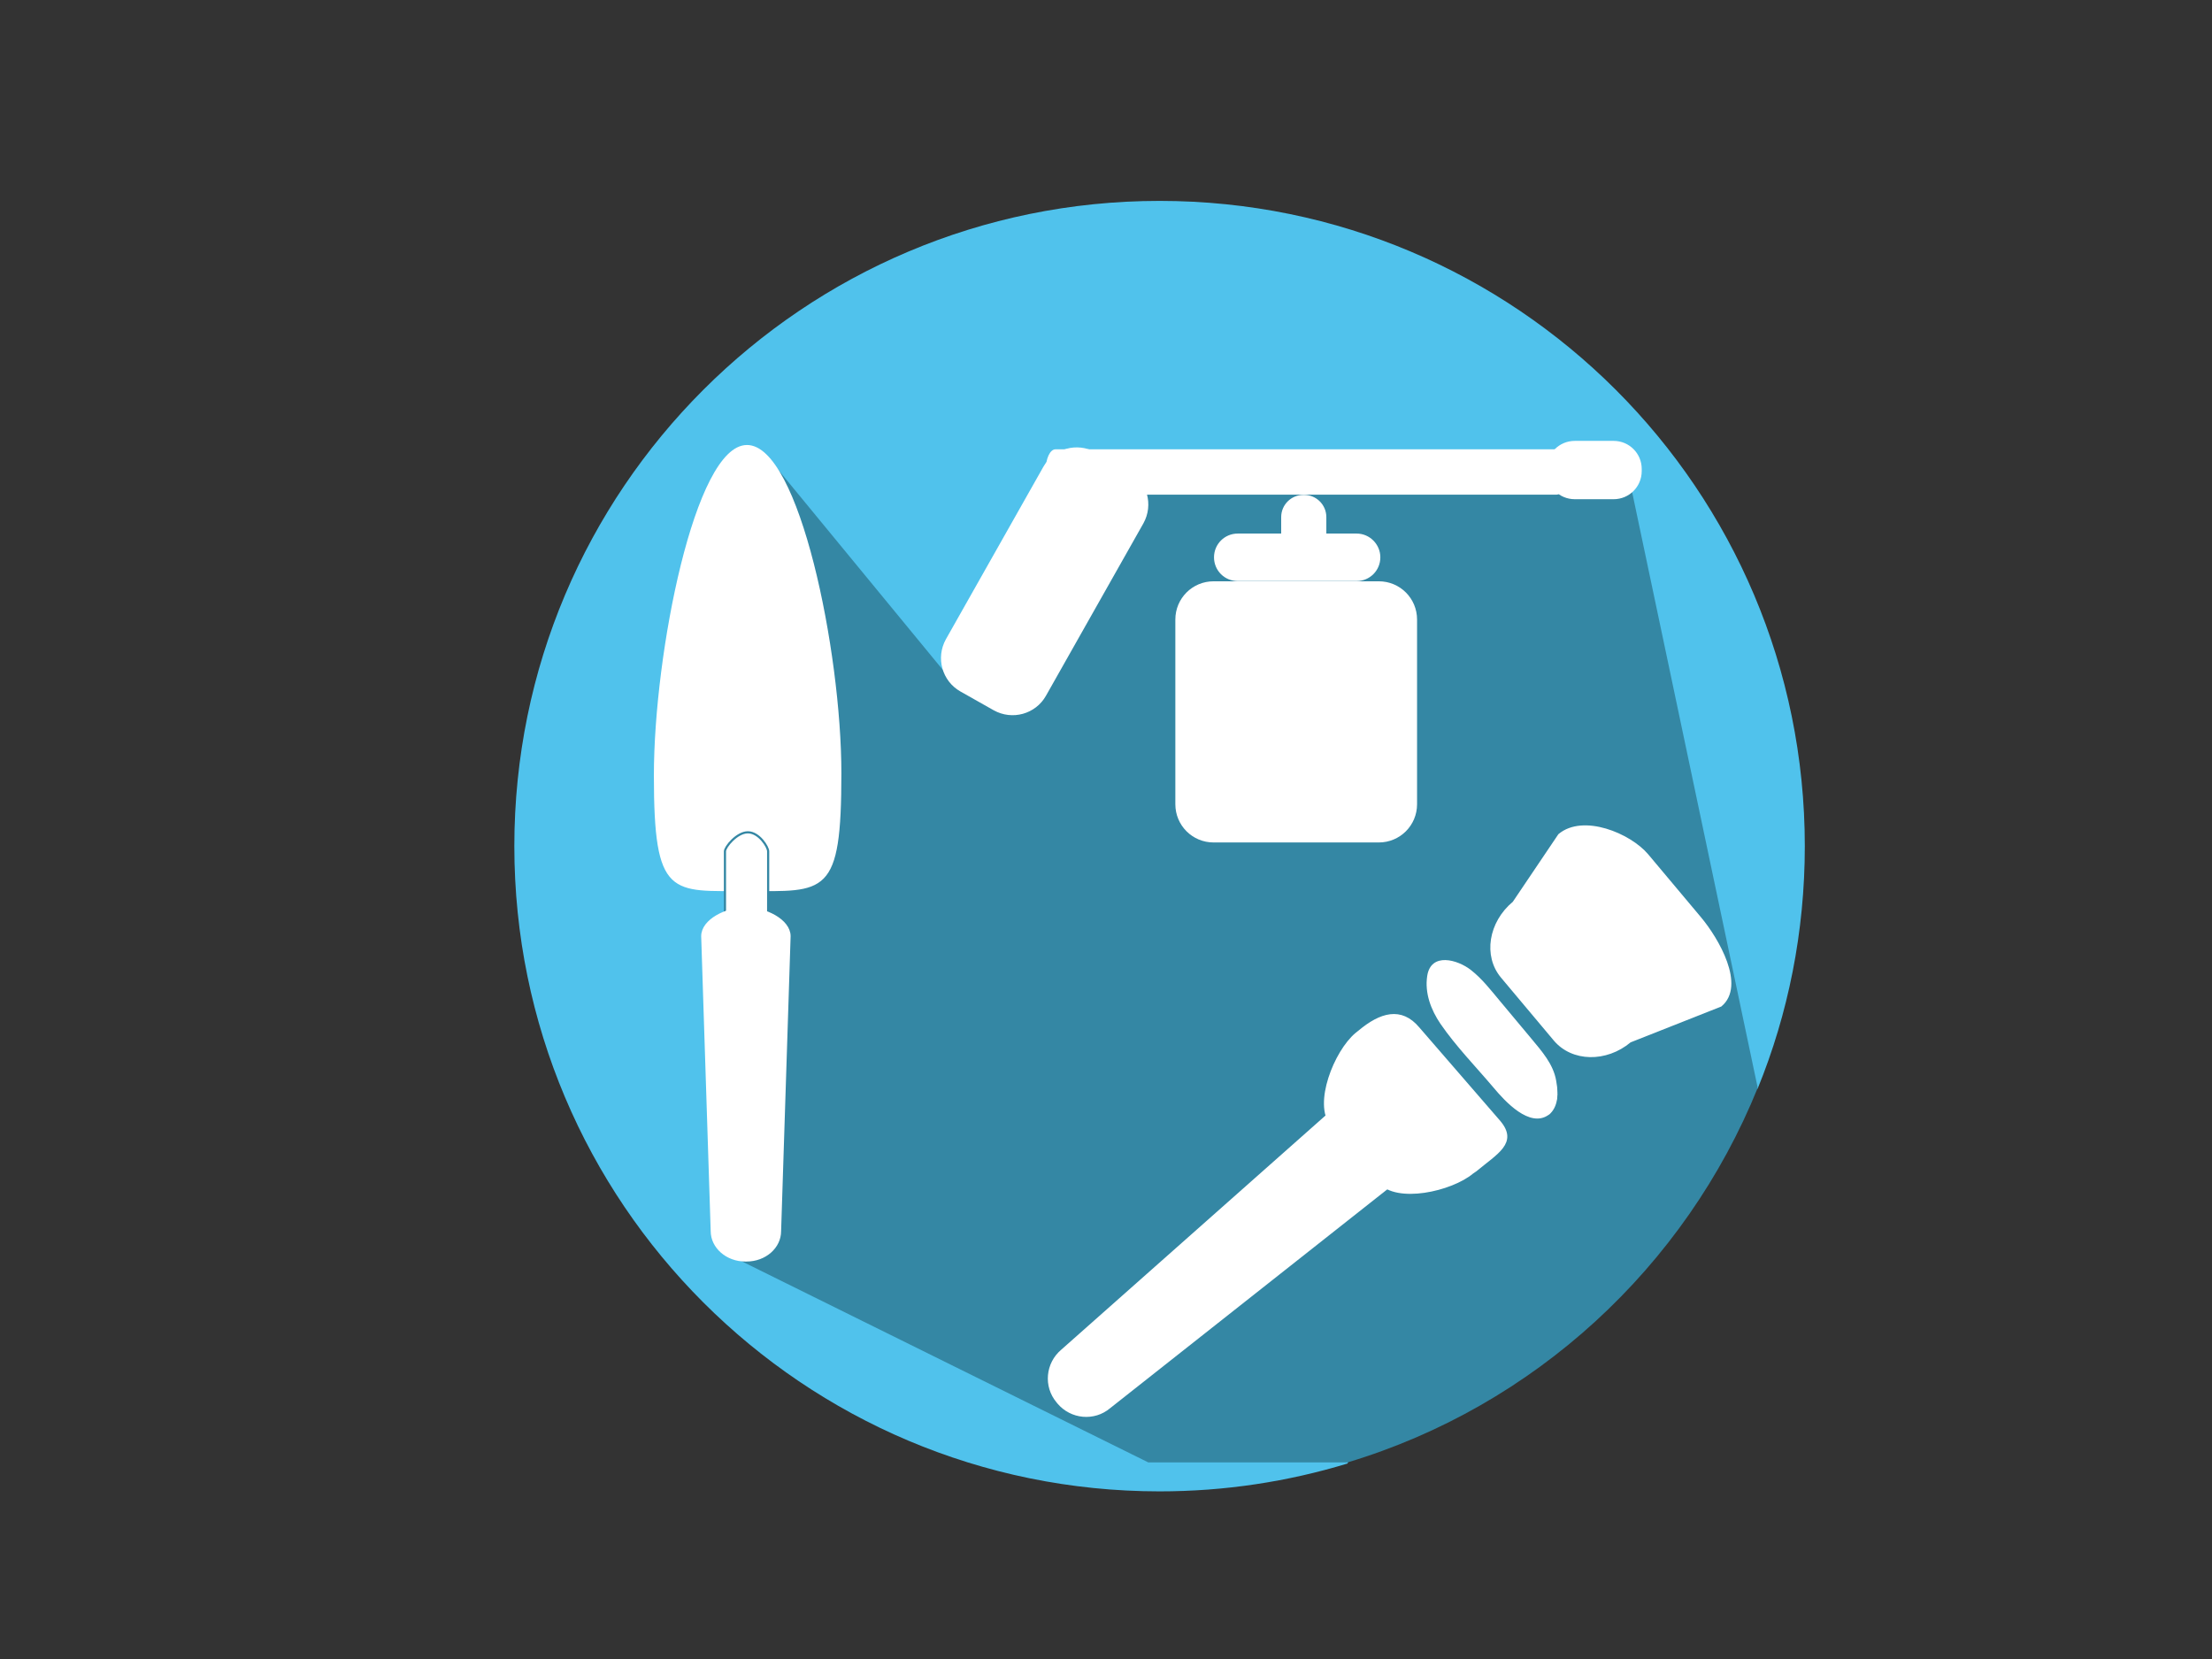
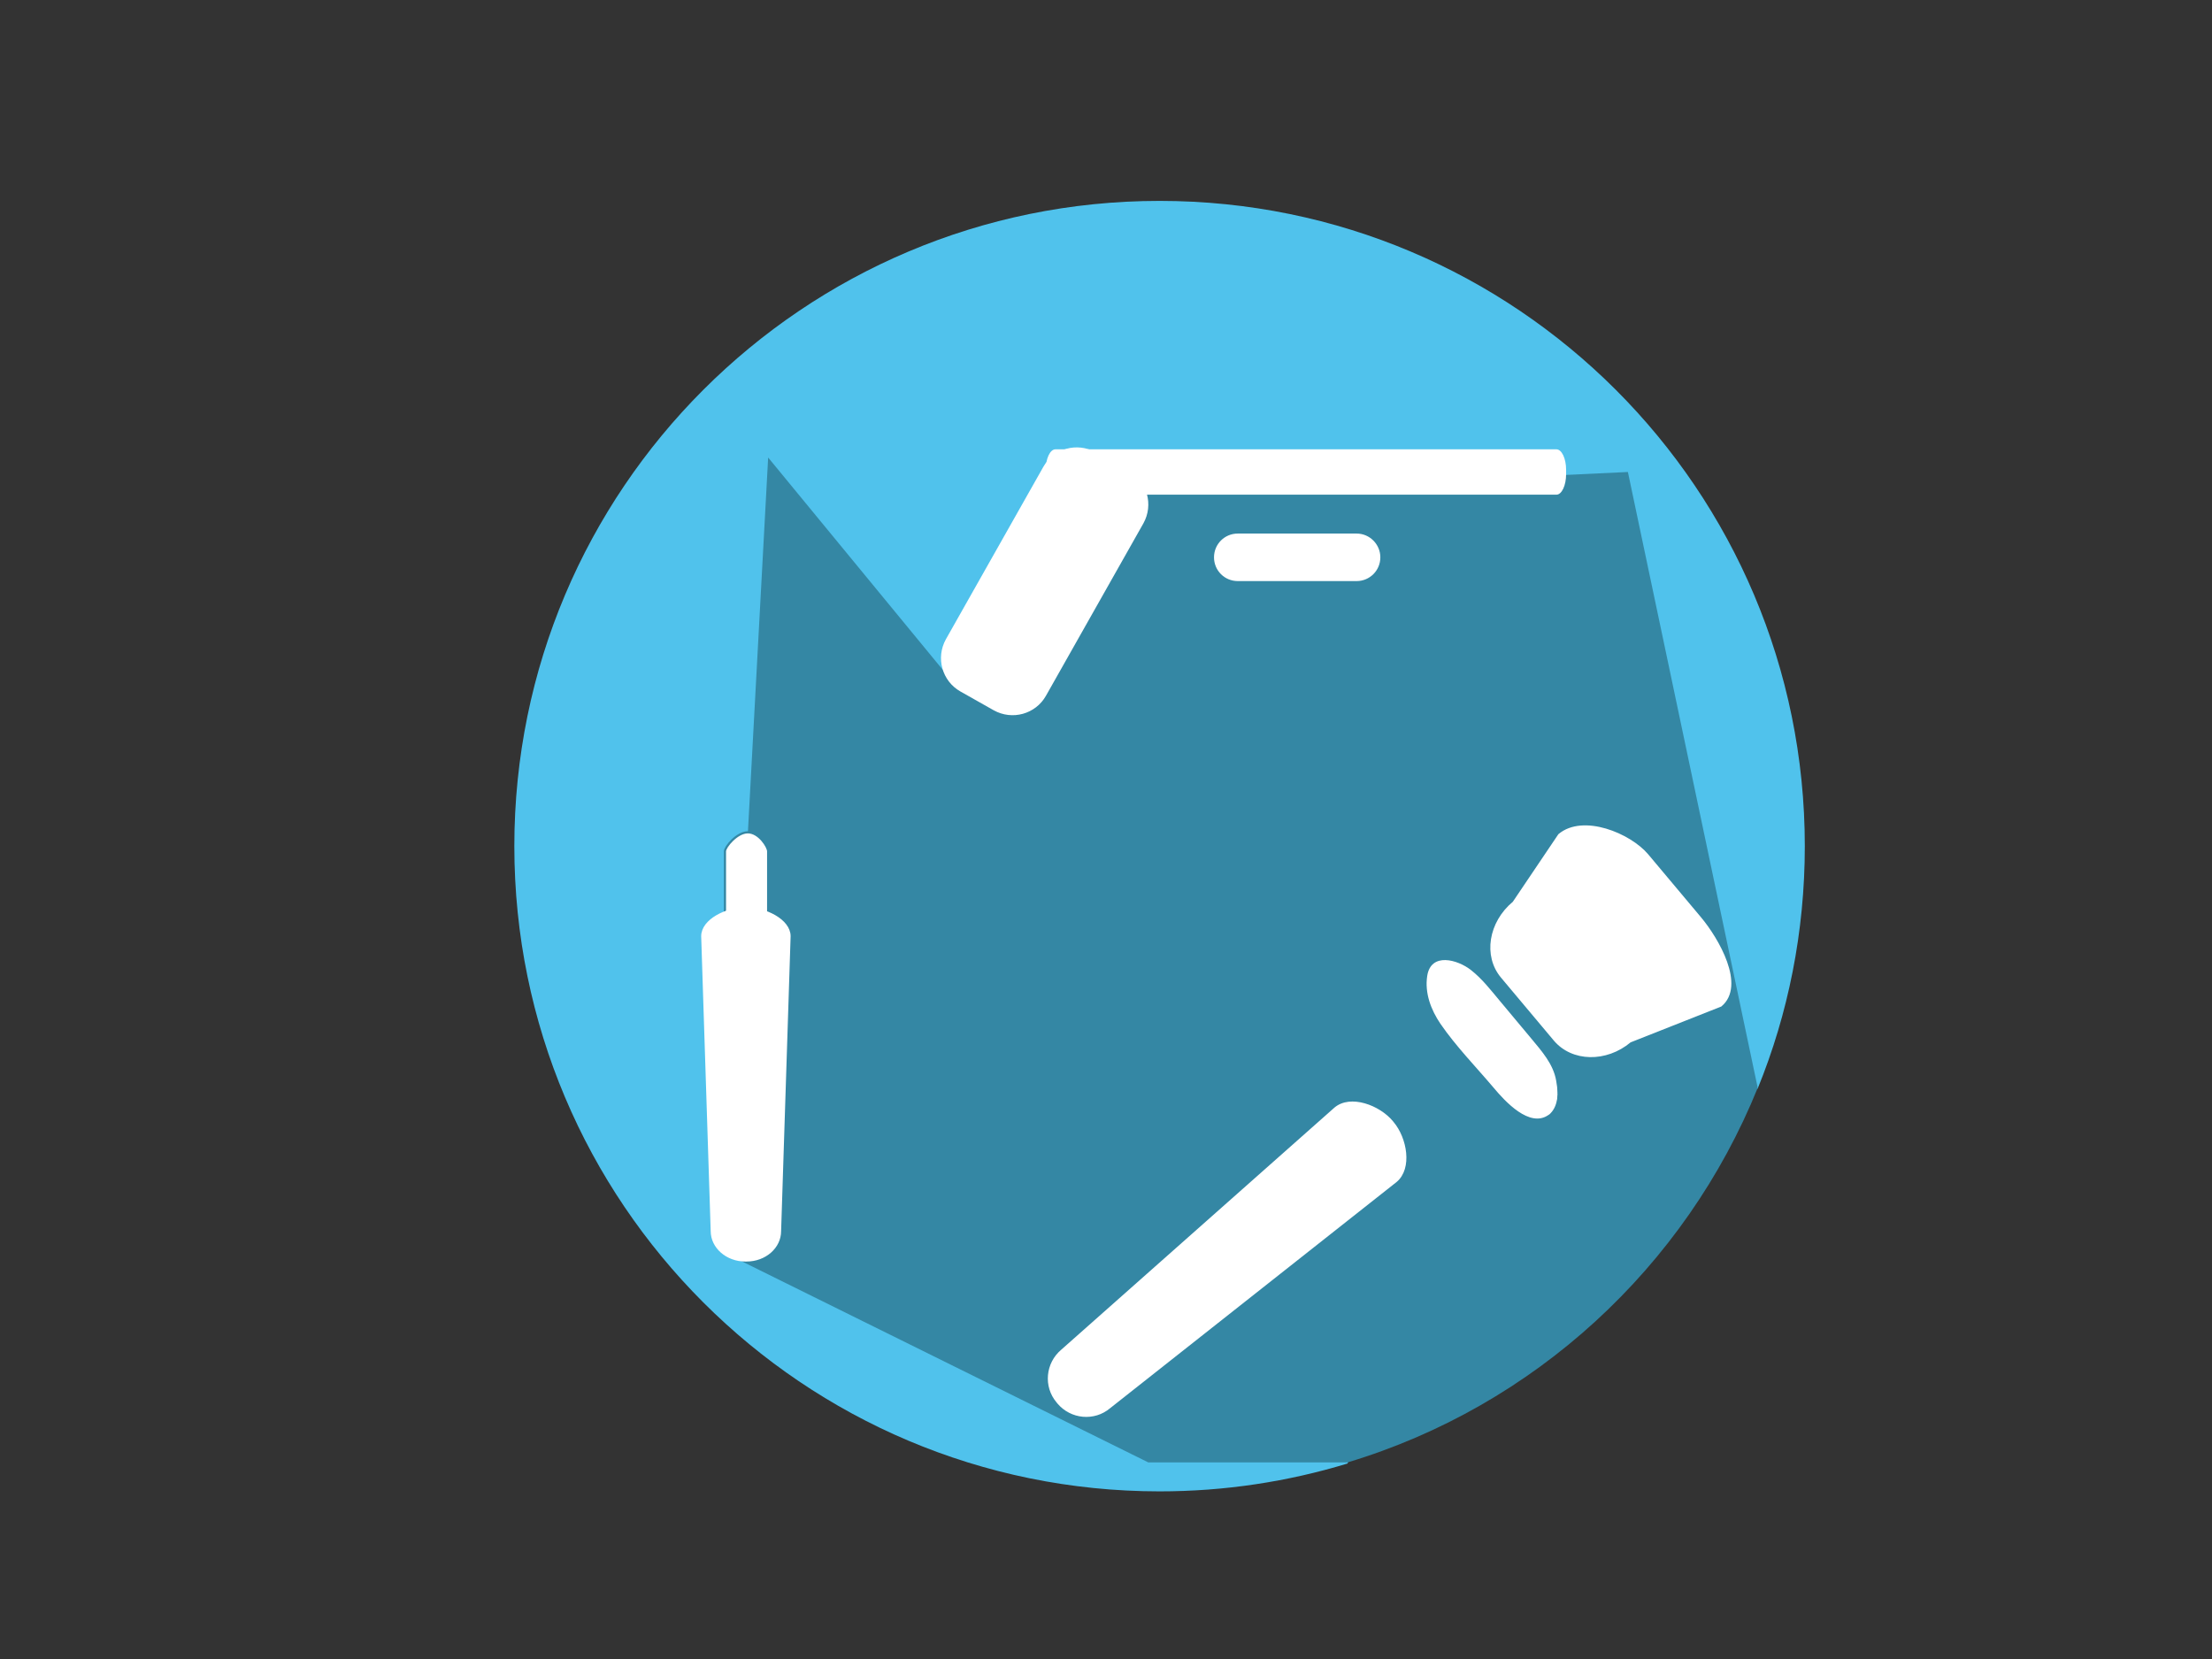
<svg xmlns="http://www.w3.org/2000/svg" version="1.2" baseProfile="tiny" x="0px" y="0px" width="1024px" height="768px" viewBox="-238.1 -93 1024 768" xml:space="preserve">
  <rect x="-238.1" y="-93" width="1024" height="768" fill="#333333" stroke="none" />
  <defs>
</defs>
  <g>
    <path fill="#50C2EC" d="M298.7,0C133.7,0,0,133.7,0,298.7c0,165,133.7,298.7,298.7,298.7c30.2,0,59.4-4.5,87-12.9l36.3-88.5l8-17   l145.6-68.1c14.1-34.6,21.8-72.5,21.8-112.2C597.4,133.7,463.7,0,298.7,0z" />
  </g>
  <g>
    <path fill="#3487A4" d="M515.5,125.5L292.9,136l-86.4,91l-89-108.2L97.6,487.1L293.5,584h92.2c86.5-26,156.3-90.4,189.9-173.4   L515.5,125.5z" />
  </g>
-   <path fill="#FFFFFF" d="M417.9,279.3c0,9.8-7.9,17.7-17.7,17.7h-76.5c-9.8,0-17.7-7.9-17.7-17.7v-85.5c0-9.8,7.9-17.7,17.7-17.7  h76.5c9.8,0,17.7,7.9,17.7,17.7V279.3z" />
  <path fill="#FFFFFF" d="M400.9,165c0,6.1-4.9,11-11,11h-55c-6.1,0-11-4.9-11-11l0,0c0-6.1,4.9-11,11-11h55  C396,154,400.9,159,400.9,165L400.9,165z" />
  <path fill="#FFFFFF" d="M284.5,125.1c8.5,4.8,11.5,15.6,6.7,24.2l-45.1,79.8c-4.8,8.5-15.6,11.5-24.2,6.7l-15.4-8.7  c-8.5-4.8-11.5-15.6-6.7-24.2l45.1-79.8c4.8-8.5,15.6-11.5,24.2-6.7L284.5,125.1z" />
  <path fill="#FFFFFF" d="M486.9,126.5c0,5.2-2,9.5-4.5,9.5H250.5c-2.5,0-4.5-4.3-4.5-9.5v-2c0-5.2,2-9.5,4.5-9.5h231.9  c2.5,0,4.5,4.3,4.5,9.5V126.5z" />
-   <path fill="#FFFFFF" d="M375.9,146.4c0-5.7-4.6-10.3-10.3-10.3h-0.3c-5.7,0-10.3,4.6-10.3,10.3v9.3c0,5.7,4.6,10.3,10.3,10.3h0.3  c5.7,0,10.3-4.6,10.3-10.3V146.4z" />
-   <path fill="#FFFFFF" d="M521.9,125.1c0,7.2-5.8,13-13,13h-18c-7.2,0-13-5.8-13-13v-1c0-7.2,5.8-13,13-13h18c7.2,0,13,5.8,13,13  V125.1z" />
-   <path fill="#FFFFFF" stroke="#FFFFFF" stroke-miterlimit="10" d="M150.9,265c0,56.7-7,54.1-43.2,54c-34.8-0.1-42.6,3.7-42.6-53  s19.1-152.5,42.6-152.5C131.3,113.5,150.9,208.3,150.9,265z" />
  <path fill="#FFFFFF" stroke="#3487A4" stroke-miterlimit="10" d="M117.4,348.9c0,2-4.2,3.6-9.3,3.6h-1.3c-5.2,0-9.3-1.6-9.3-3.6  v-47.8c0-2,5.5-8.8,10.6-8.8l0,0c5.2,0,9.4,6.8,9.4,8.8V348.9z" />
  <path fill="#FFFFFF" stroke="#FFFFFF" stroke-miterlimit="10" d="M123,476.9c0,7.5-6.9,13.6-15.5,13.6h-0.6  c-8.5,0-15.5-6.1-15.5-13.6l-4.4-136.5c0-7.5,11.3-12.9,19.9-12.9h0.6c8.5,0,19.9,5.4,19.9,12.9L123,476.9z" />
  <path fill="#FFFFFF" stroke="#FFFFFF" stroke-miterlimit="10" d="M275.5,558.5c-7.1,6-17.7,5-23.7-2.1l-0.4-0.5  c-6-7.1-5-17.7,2.1-23.7L380,420.1c7.1-6,20.3-1,26.3,6.2l0.4,0.5c6,7.1,8.6,21,1.4,27L275.5,558.5z" />
-   <path fill="#FFFFFF" stroke="#FFFFFF" stroke-miterlimit="10" d="M443.5,449.9c-9.7,8.1-35.1,13.9-43.2,4.2l-22-26.3  c-8.1-9.7,1.7-34.1,11.4-42.2l1.5-1.2c9.7-8.1,19.3-11.1,27.4-1.4l37.5,43.3c8.1,9.7-1.3,14.4-11,22.5L443.5,449.9z" />
  <g>
    <path fill="#FFFFFF" d="M478.8,420.7c-4.8,4.1-15.3-0.5-23.4-10.2l-24.5-29.2c-8.1-9.7-10.8-20.8-5.9-24.9l1.5-1.2   c4.8-4.1,15.3,0.5,23.5,10.2l24.5,29.2c8.1,9.7,10.8,20.8,5.9,24.9L478.8,420.7z" />
    <g>
      <path fill="#FFFFFF" d="M478.8,418.2c-7.9,5.7-19-4.9-23.6-10.4c-3.8-4.5-7.6-9.1-11.4-13.6c-4.1-4.9-8.2-9.8-12.4-14.8    c-2.7-3.2-5-6.7-6.7-10.5c-2.3-4.9-2.9-7.4,1.4-10.9c7.6-6.4,19.3,4.5,23.9,10c3.6,4.3,7.3,8.7,10.9,13    c4.3,5.1,8.5,10.2,12.8,15.3c2.4,2.9,4.6,6,6.3,9.3c2.4,4.7,4.1,8.3,0,11.7C479.5,417.6,479.1,417.9,478.8,418.2    c-0.8,0.7,0.8,4.3,0,5c4.7-3.9,4.5-10.2,3.5-15.9c-1.3-7.7-6.7-13.7-11.5-19.5c-4.9-5.9-9.8-11.7-14.7-17.6    c-4.1-4.9-8.1-10.1-13.2-14.1c-6.2-4.9-18.6-8.4-20.3,2.7c-1.2,7.9,1.7,15.6,6.1,22.1c7.2,10.5,16.5,20,24.7,29.7    c5.1,6.1,16.6,18.8,25.4,12.5C479.6,422.6,478,418.7,478.8,418.2z" />
    </g>
  </g>
  <path fill="#FFFFFF" stroke="#FFFFFF" stroke-miterlimit="10" d="M516.5,389.1c-11.1,9.3-26.7,9-34.9-0.7l-24.5-29.2  c-8.1-9.7-5.7-25.1,5.5-34.4l21.1-31.3c11.1-9.3,32.7-0.3,40.8,9.3l24.5,29.2c8.1,9.7,20.6,31.2,9.5,40.5L516.5,389.1z" />
</svg>